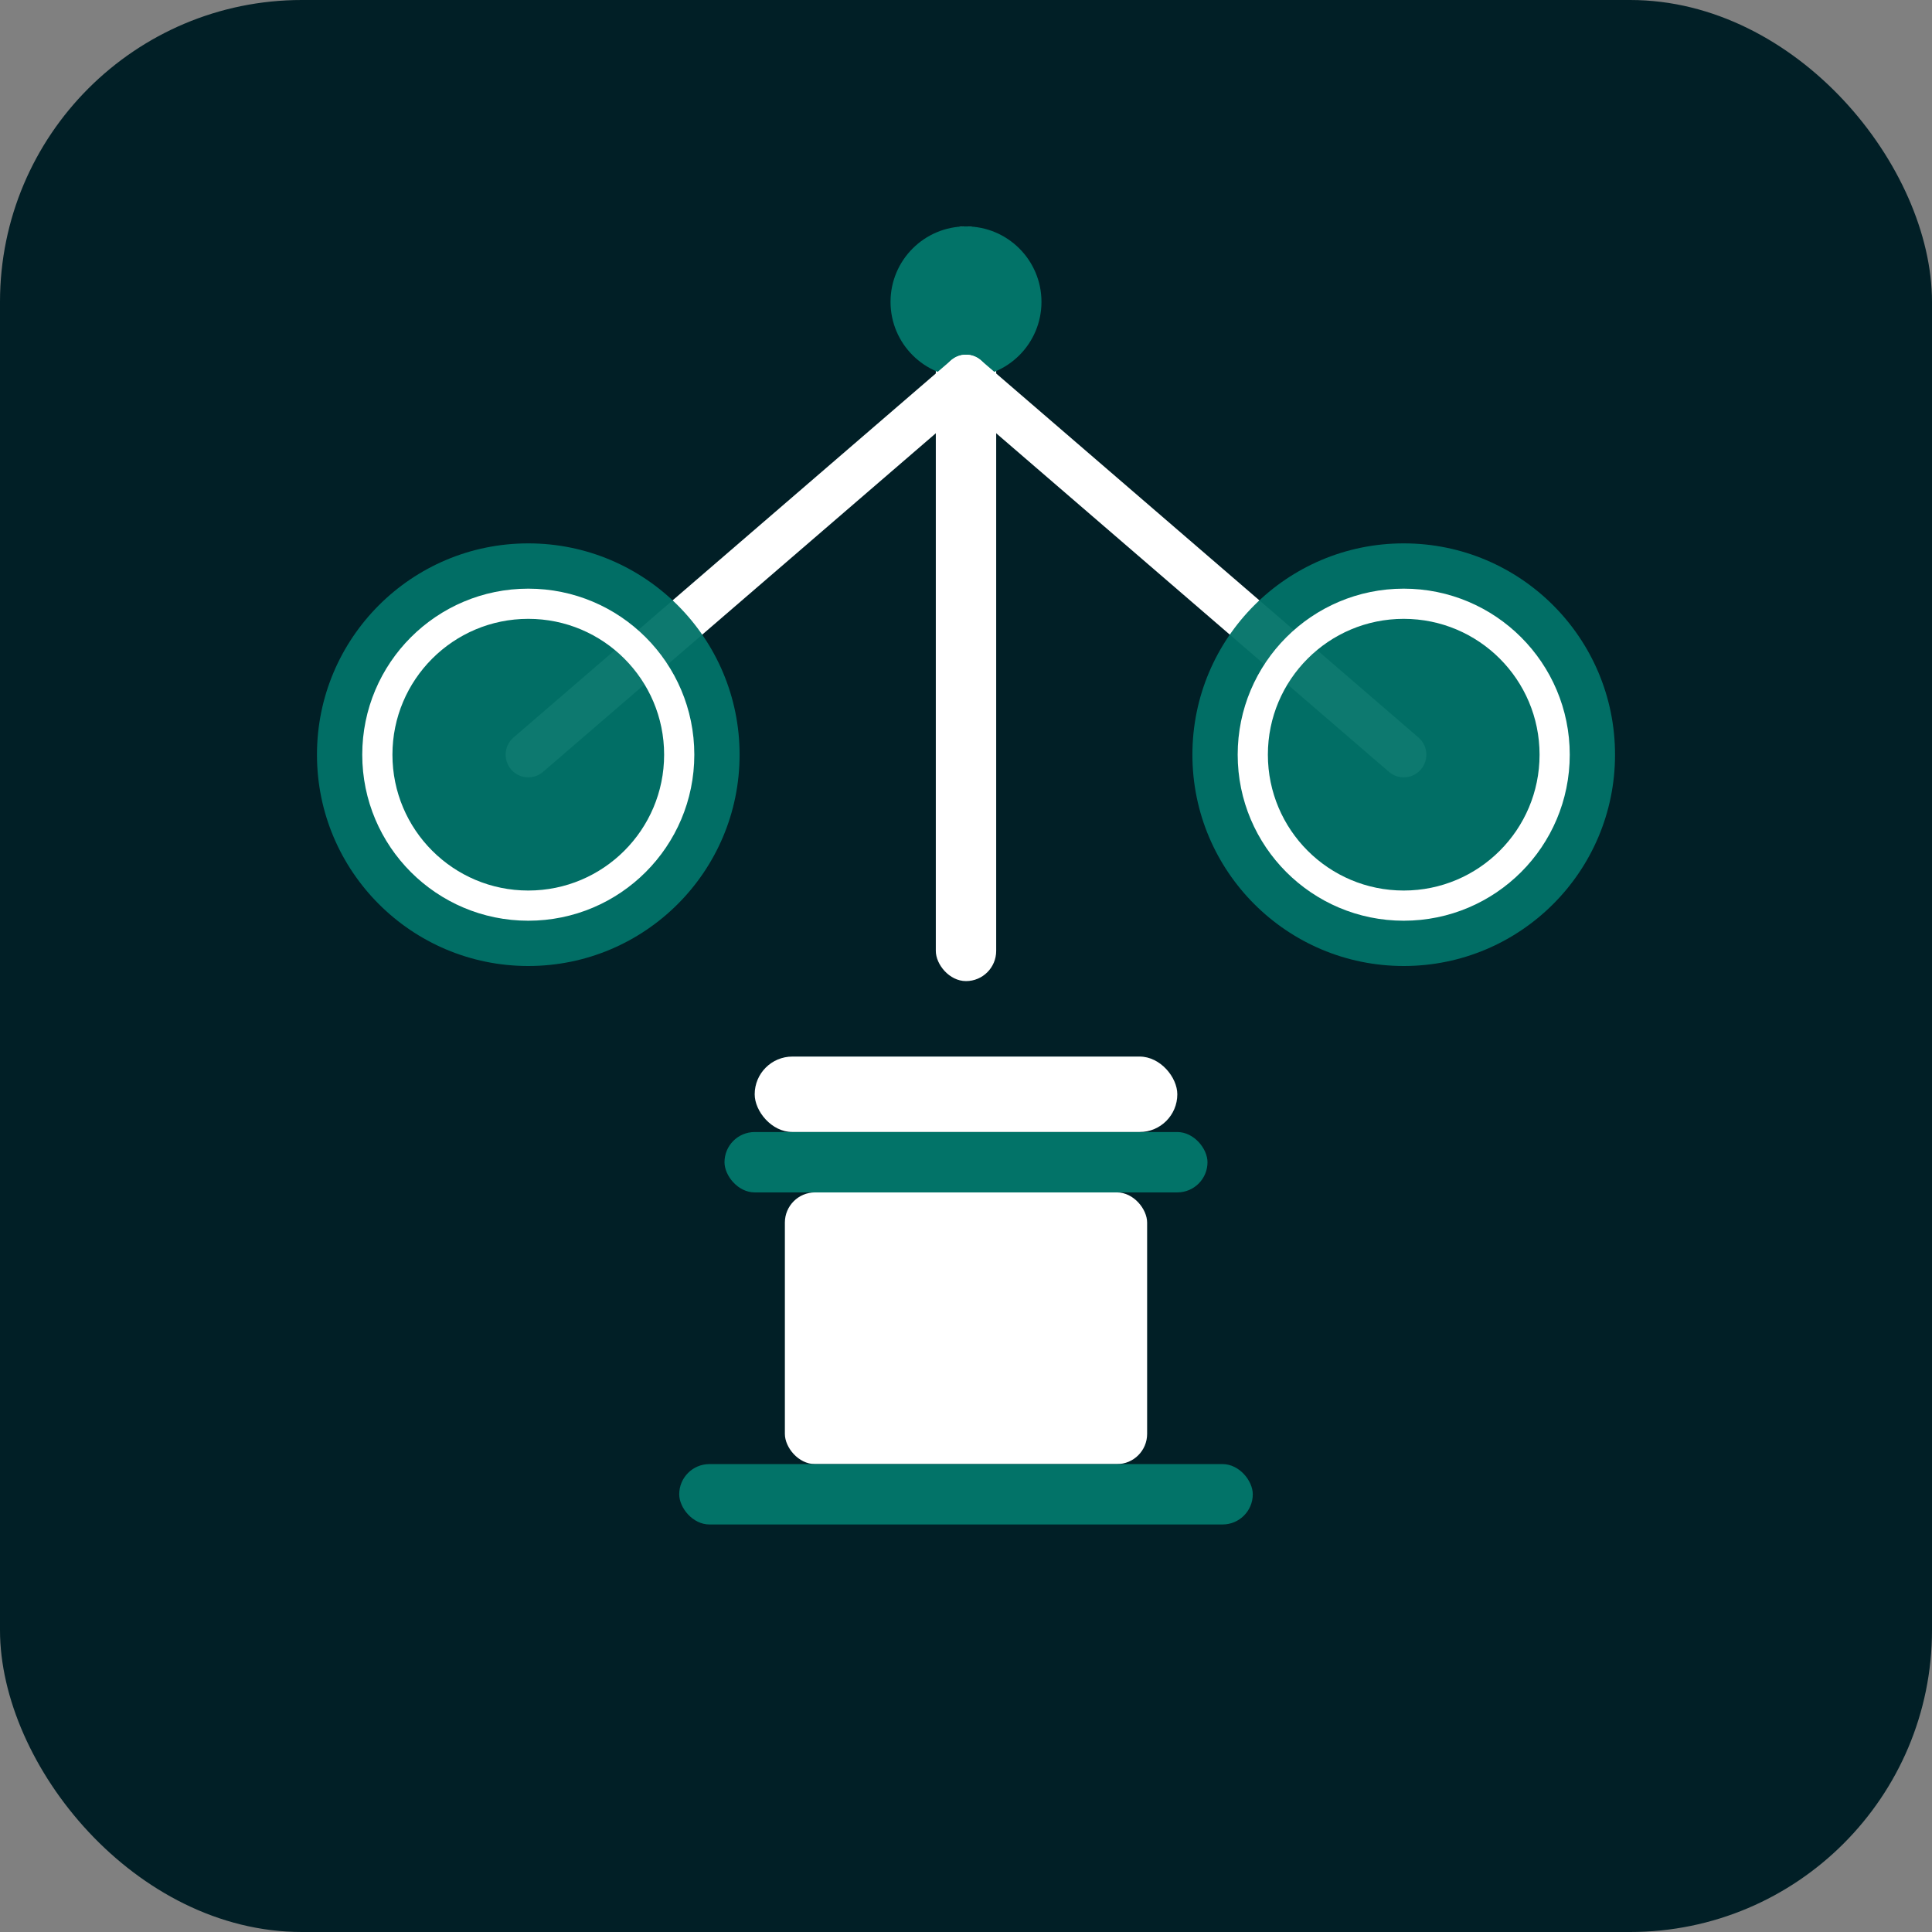
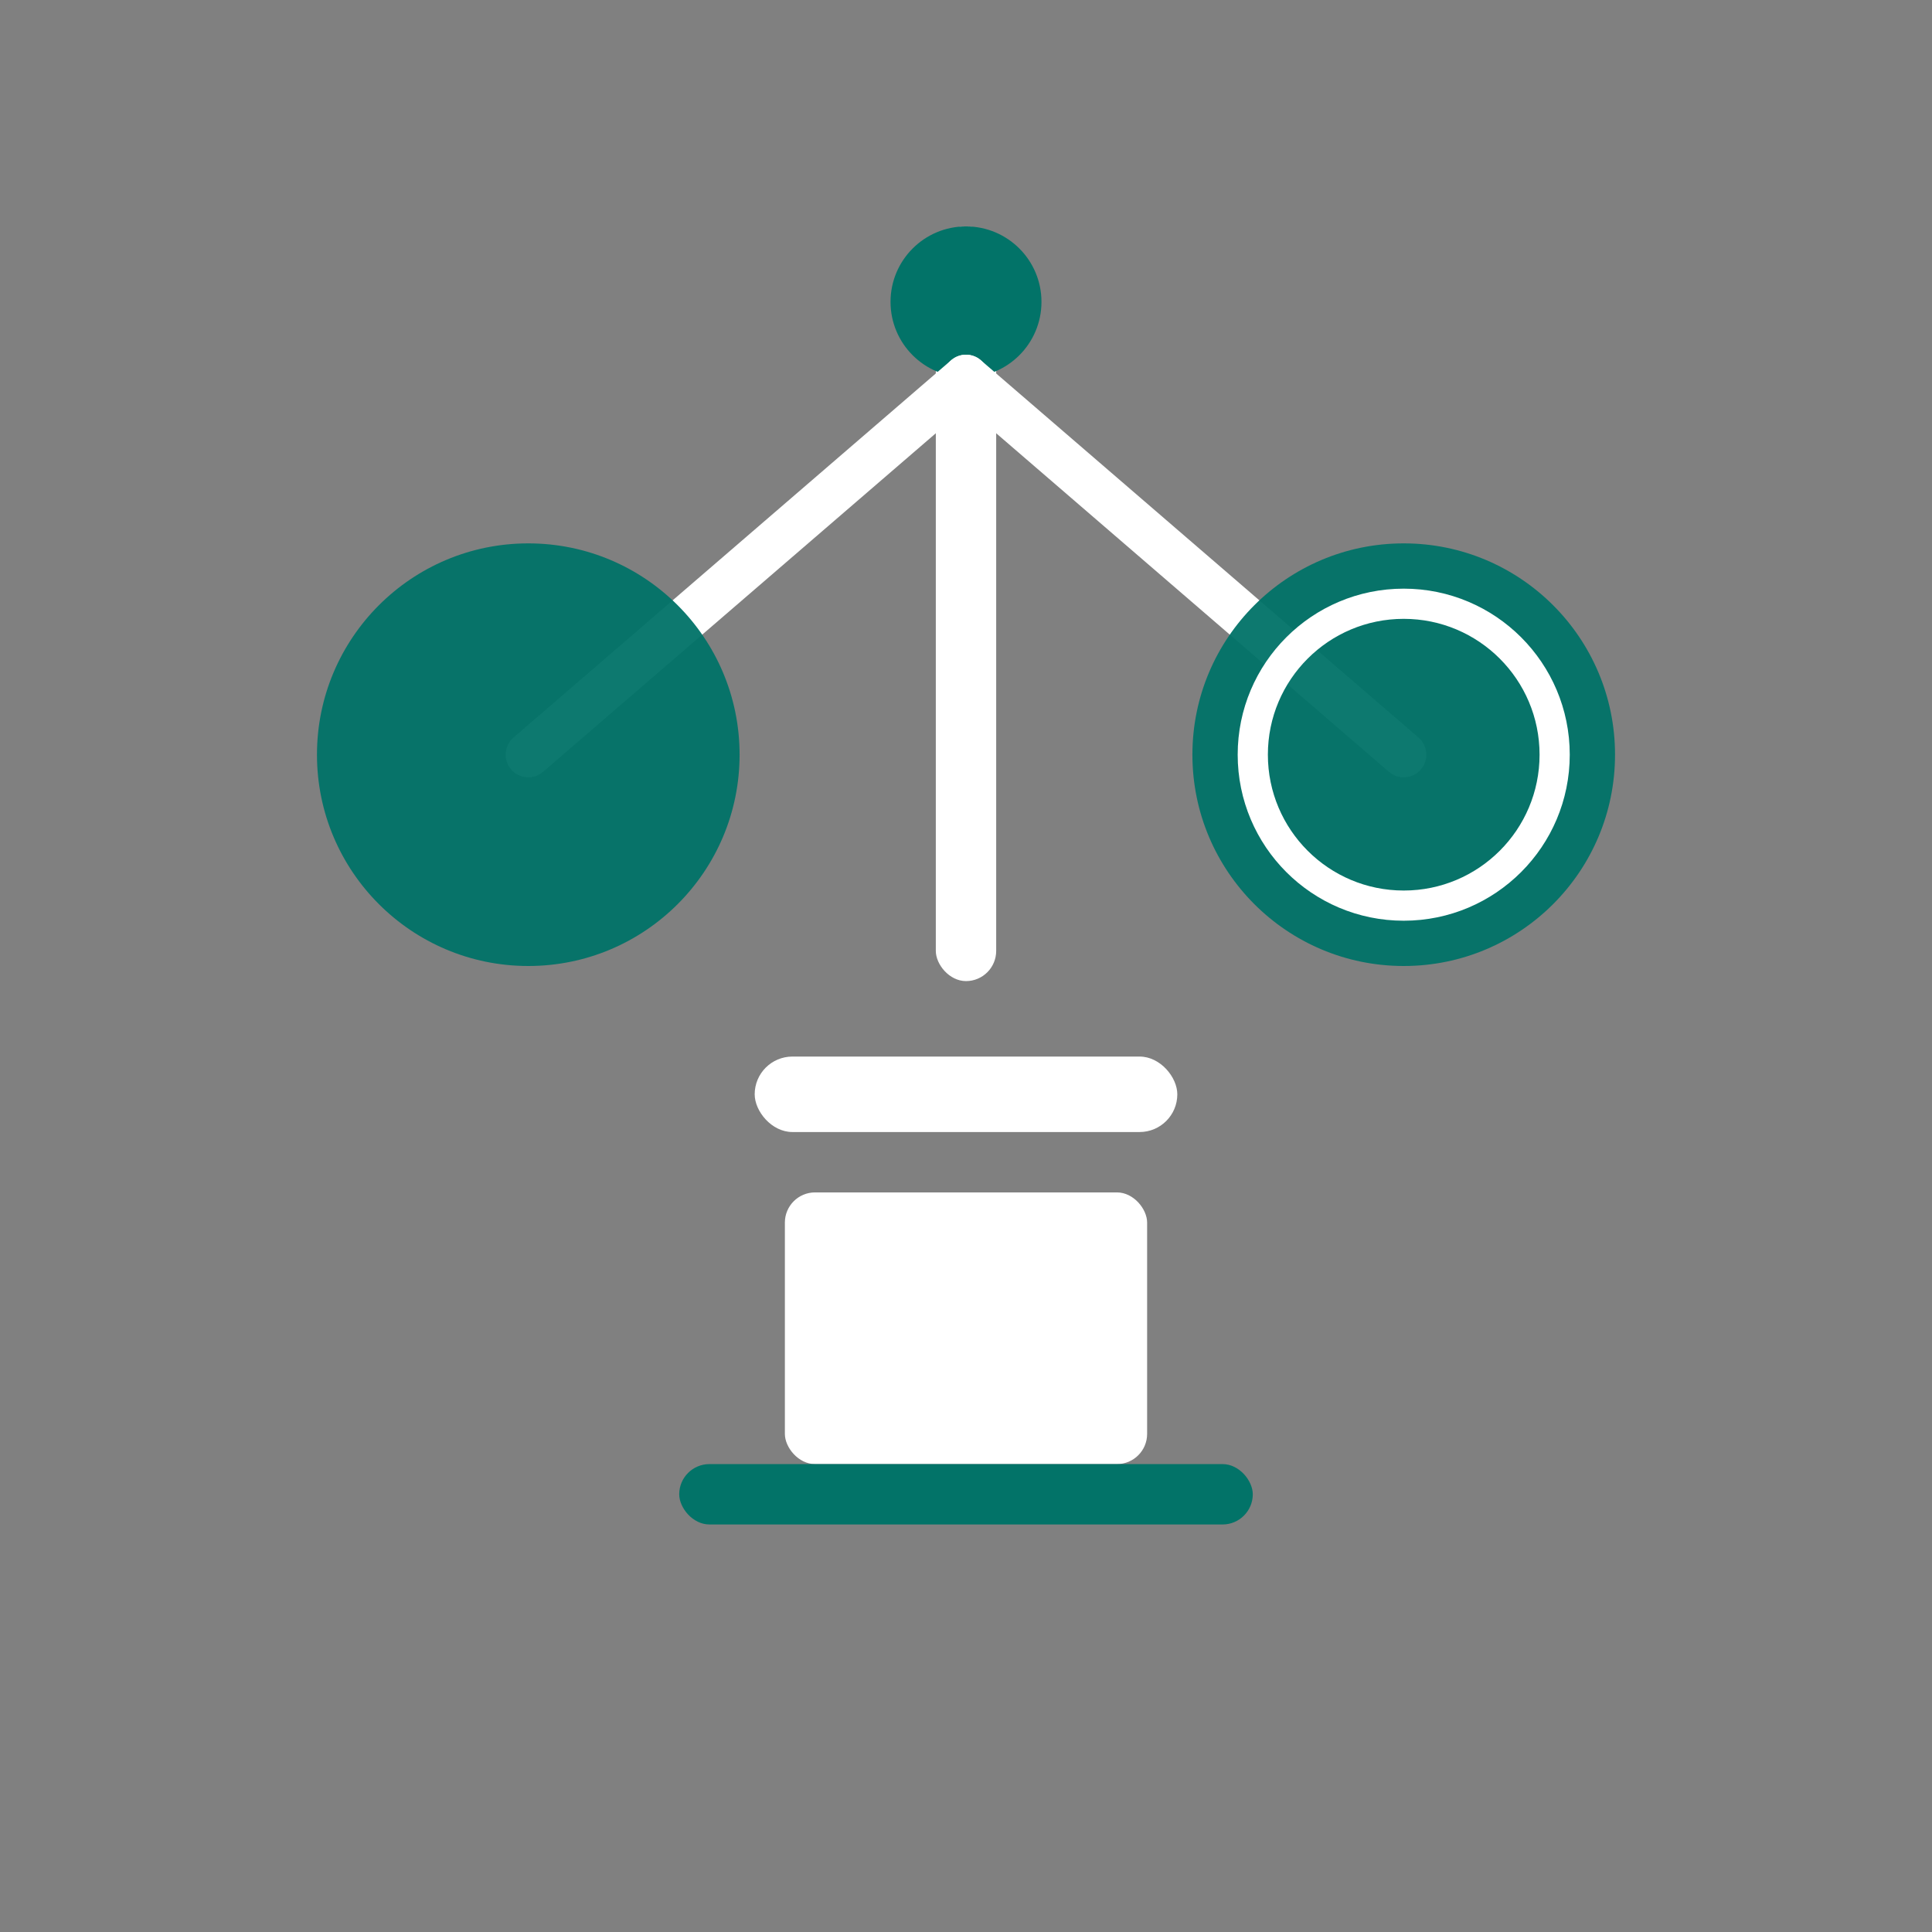
<svg xmlns="http://www.w3.org/2000/svg" viewBox="0 0 128 128">
  <rect x="0" y="0" width="128" height="128" fill="#808080" stroke="none" />
-   <rect width="128" height="128" fill="#011F26" rx="20" />
  <rect x="62" y="15" width="4" height="50" rx="2" fill="#ffffff" />
  <circle cx="64" cy="20" r="5" fill="#027368" />
  <line x1="64" y1="25" x2="35" y2="50" stroke="#ffffff" stroke-width="3" stroke-linecap="round" />
  <circle cx="35" cy="50" r="14" fill="#027368" opacity="0.95" />
-   <circle cx="35" cy="50" r="10" fill="none" stroke="#ffffff" stroke-width="2" />
  <line x1="64" y1="25" x2="93" y2="50" stroke="#ffffff" stroke-width="3" stroke-linecap="round" />
  <circle cx="93" cy="50" r="14" fill="#027368" opacity="0.95" />
  <circle cx="93" cy="50" r="10" fill="none" stroke="#ffffff" stroke-width="2" />
  <rect x="50" y="70" width="28" height="5" rx="2.5" fill="#ffffff" />
-   <rect x="48" y="75" width="32" height="4" rx="2" fill="#027368" />
  <rect x="52" y="79" width="24" height="18" rx="2" fill="#ffffff" />
  <rect x="45" y="97" width="38" height="4" rx="2" fill="#027368" />
</svg>